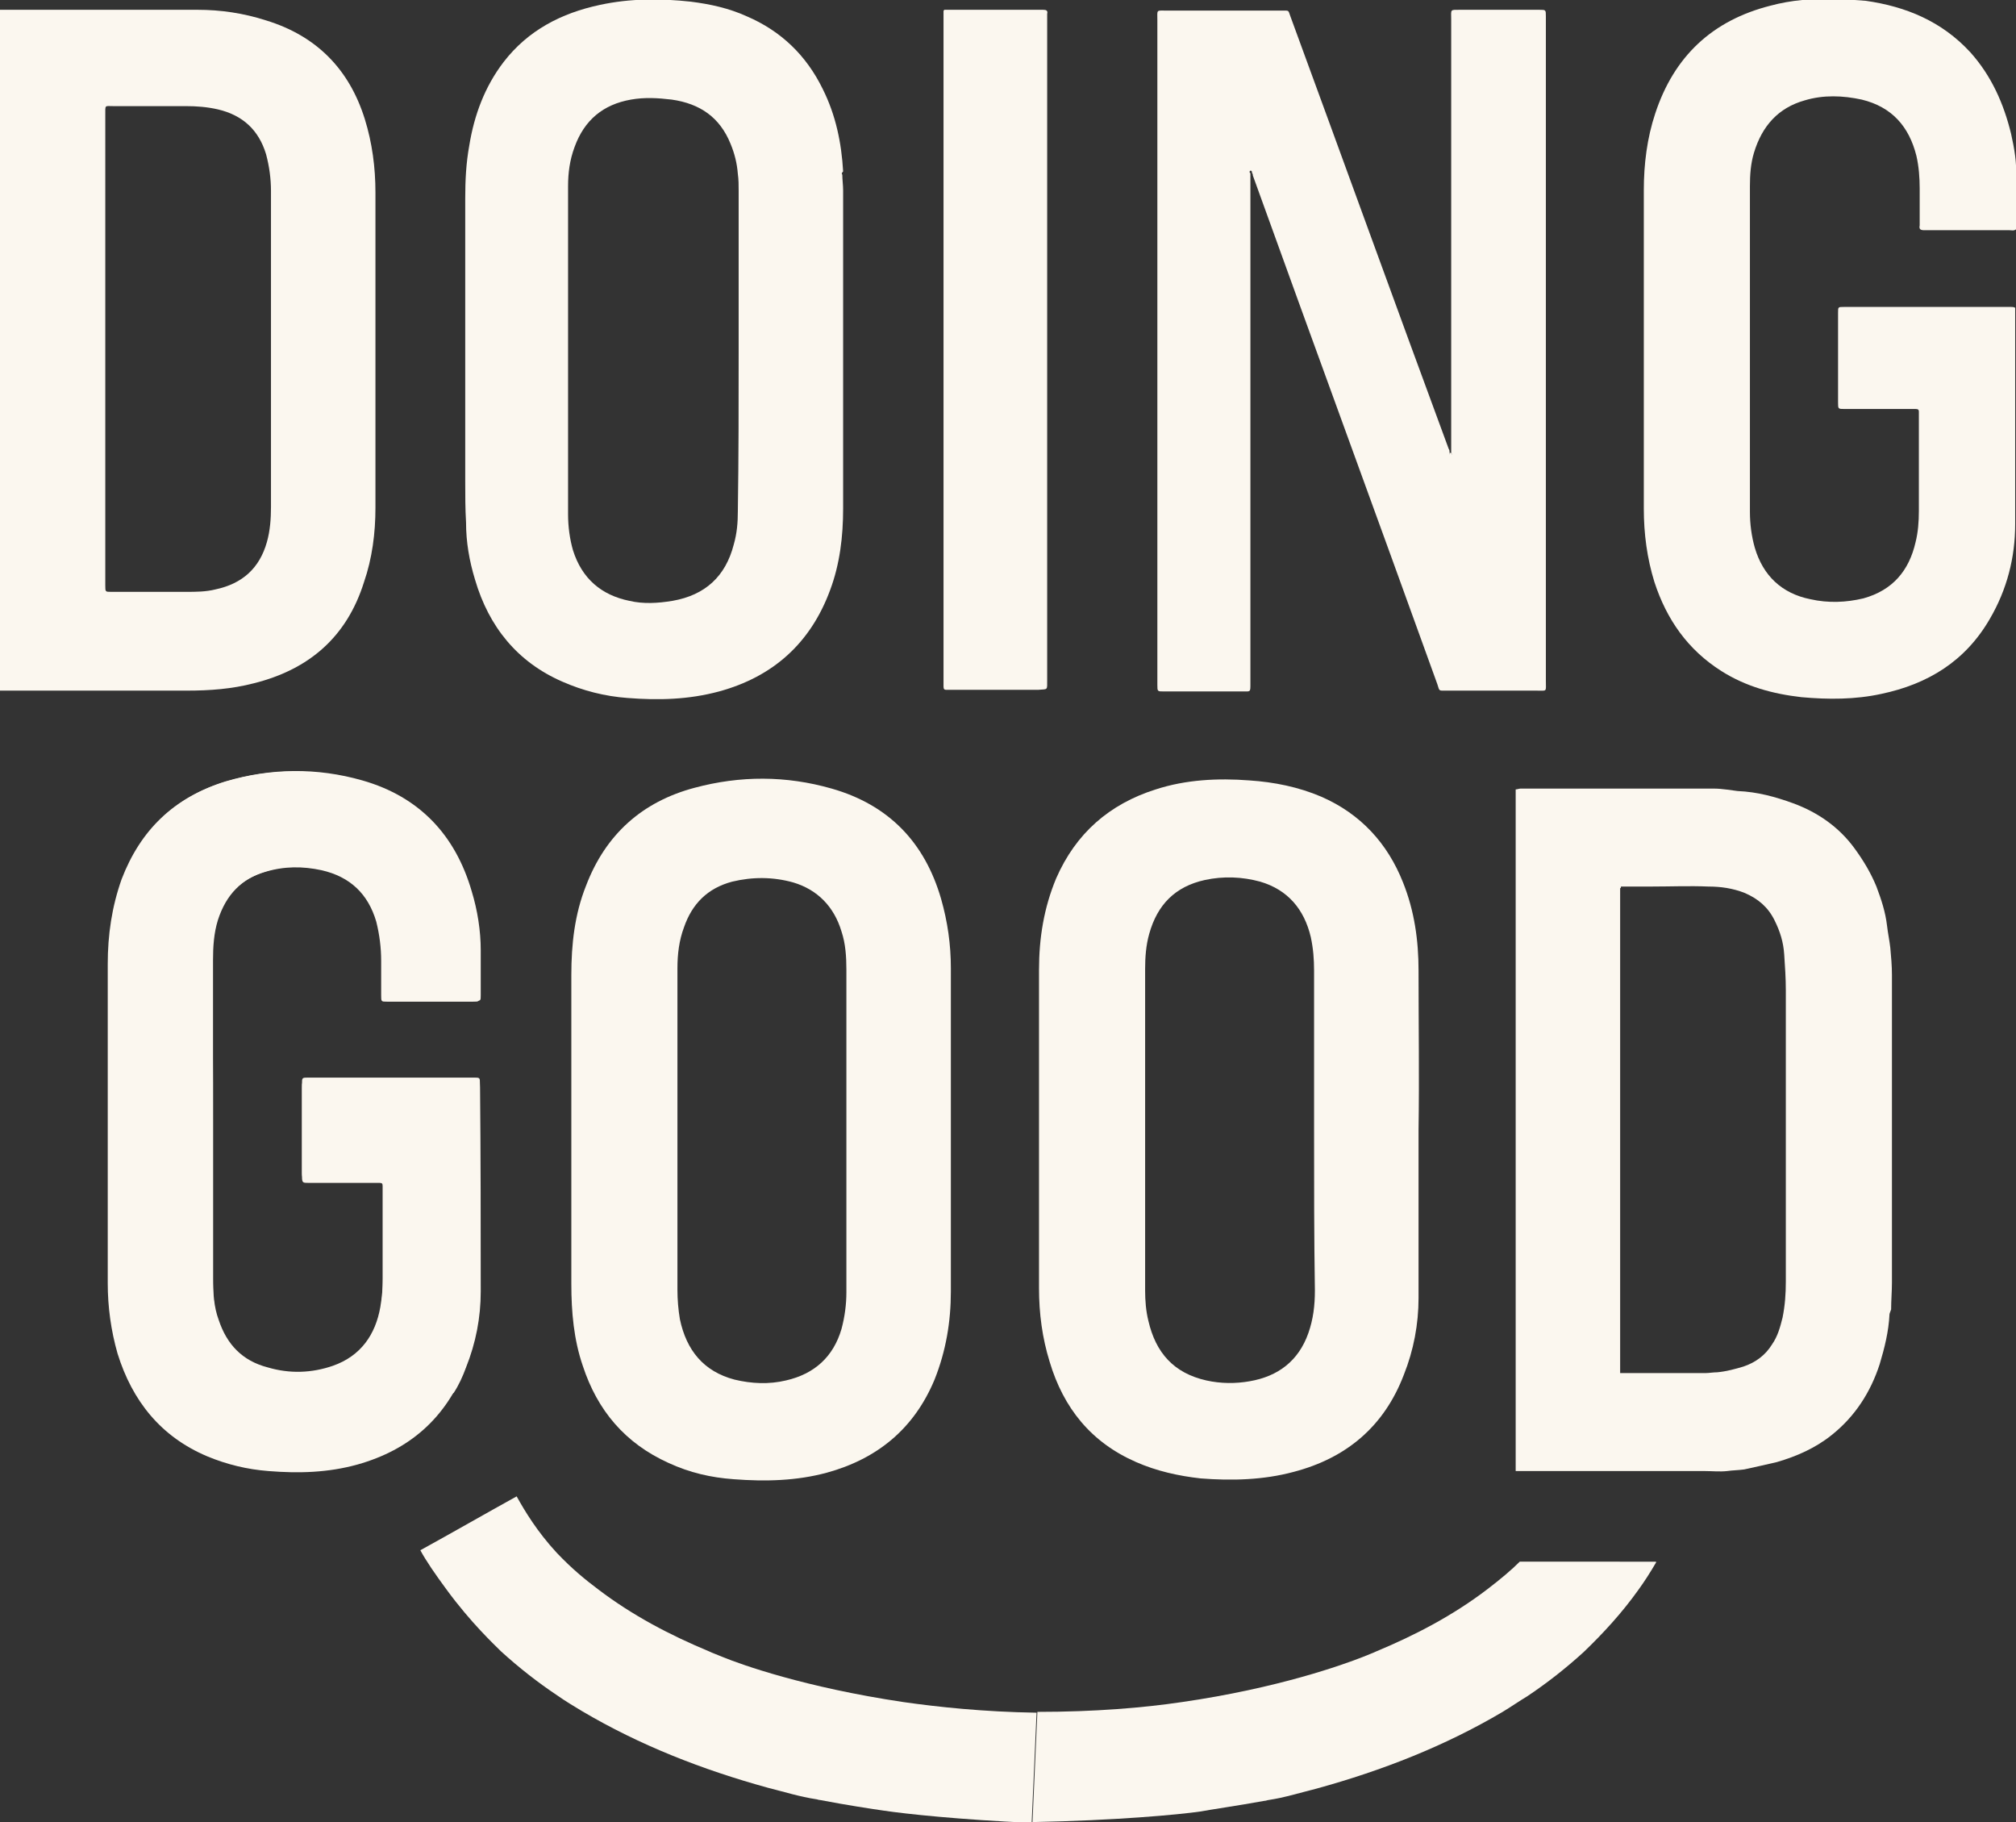
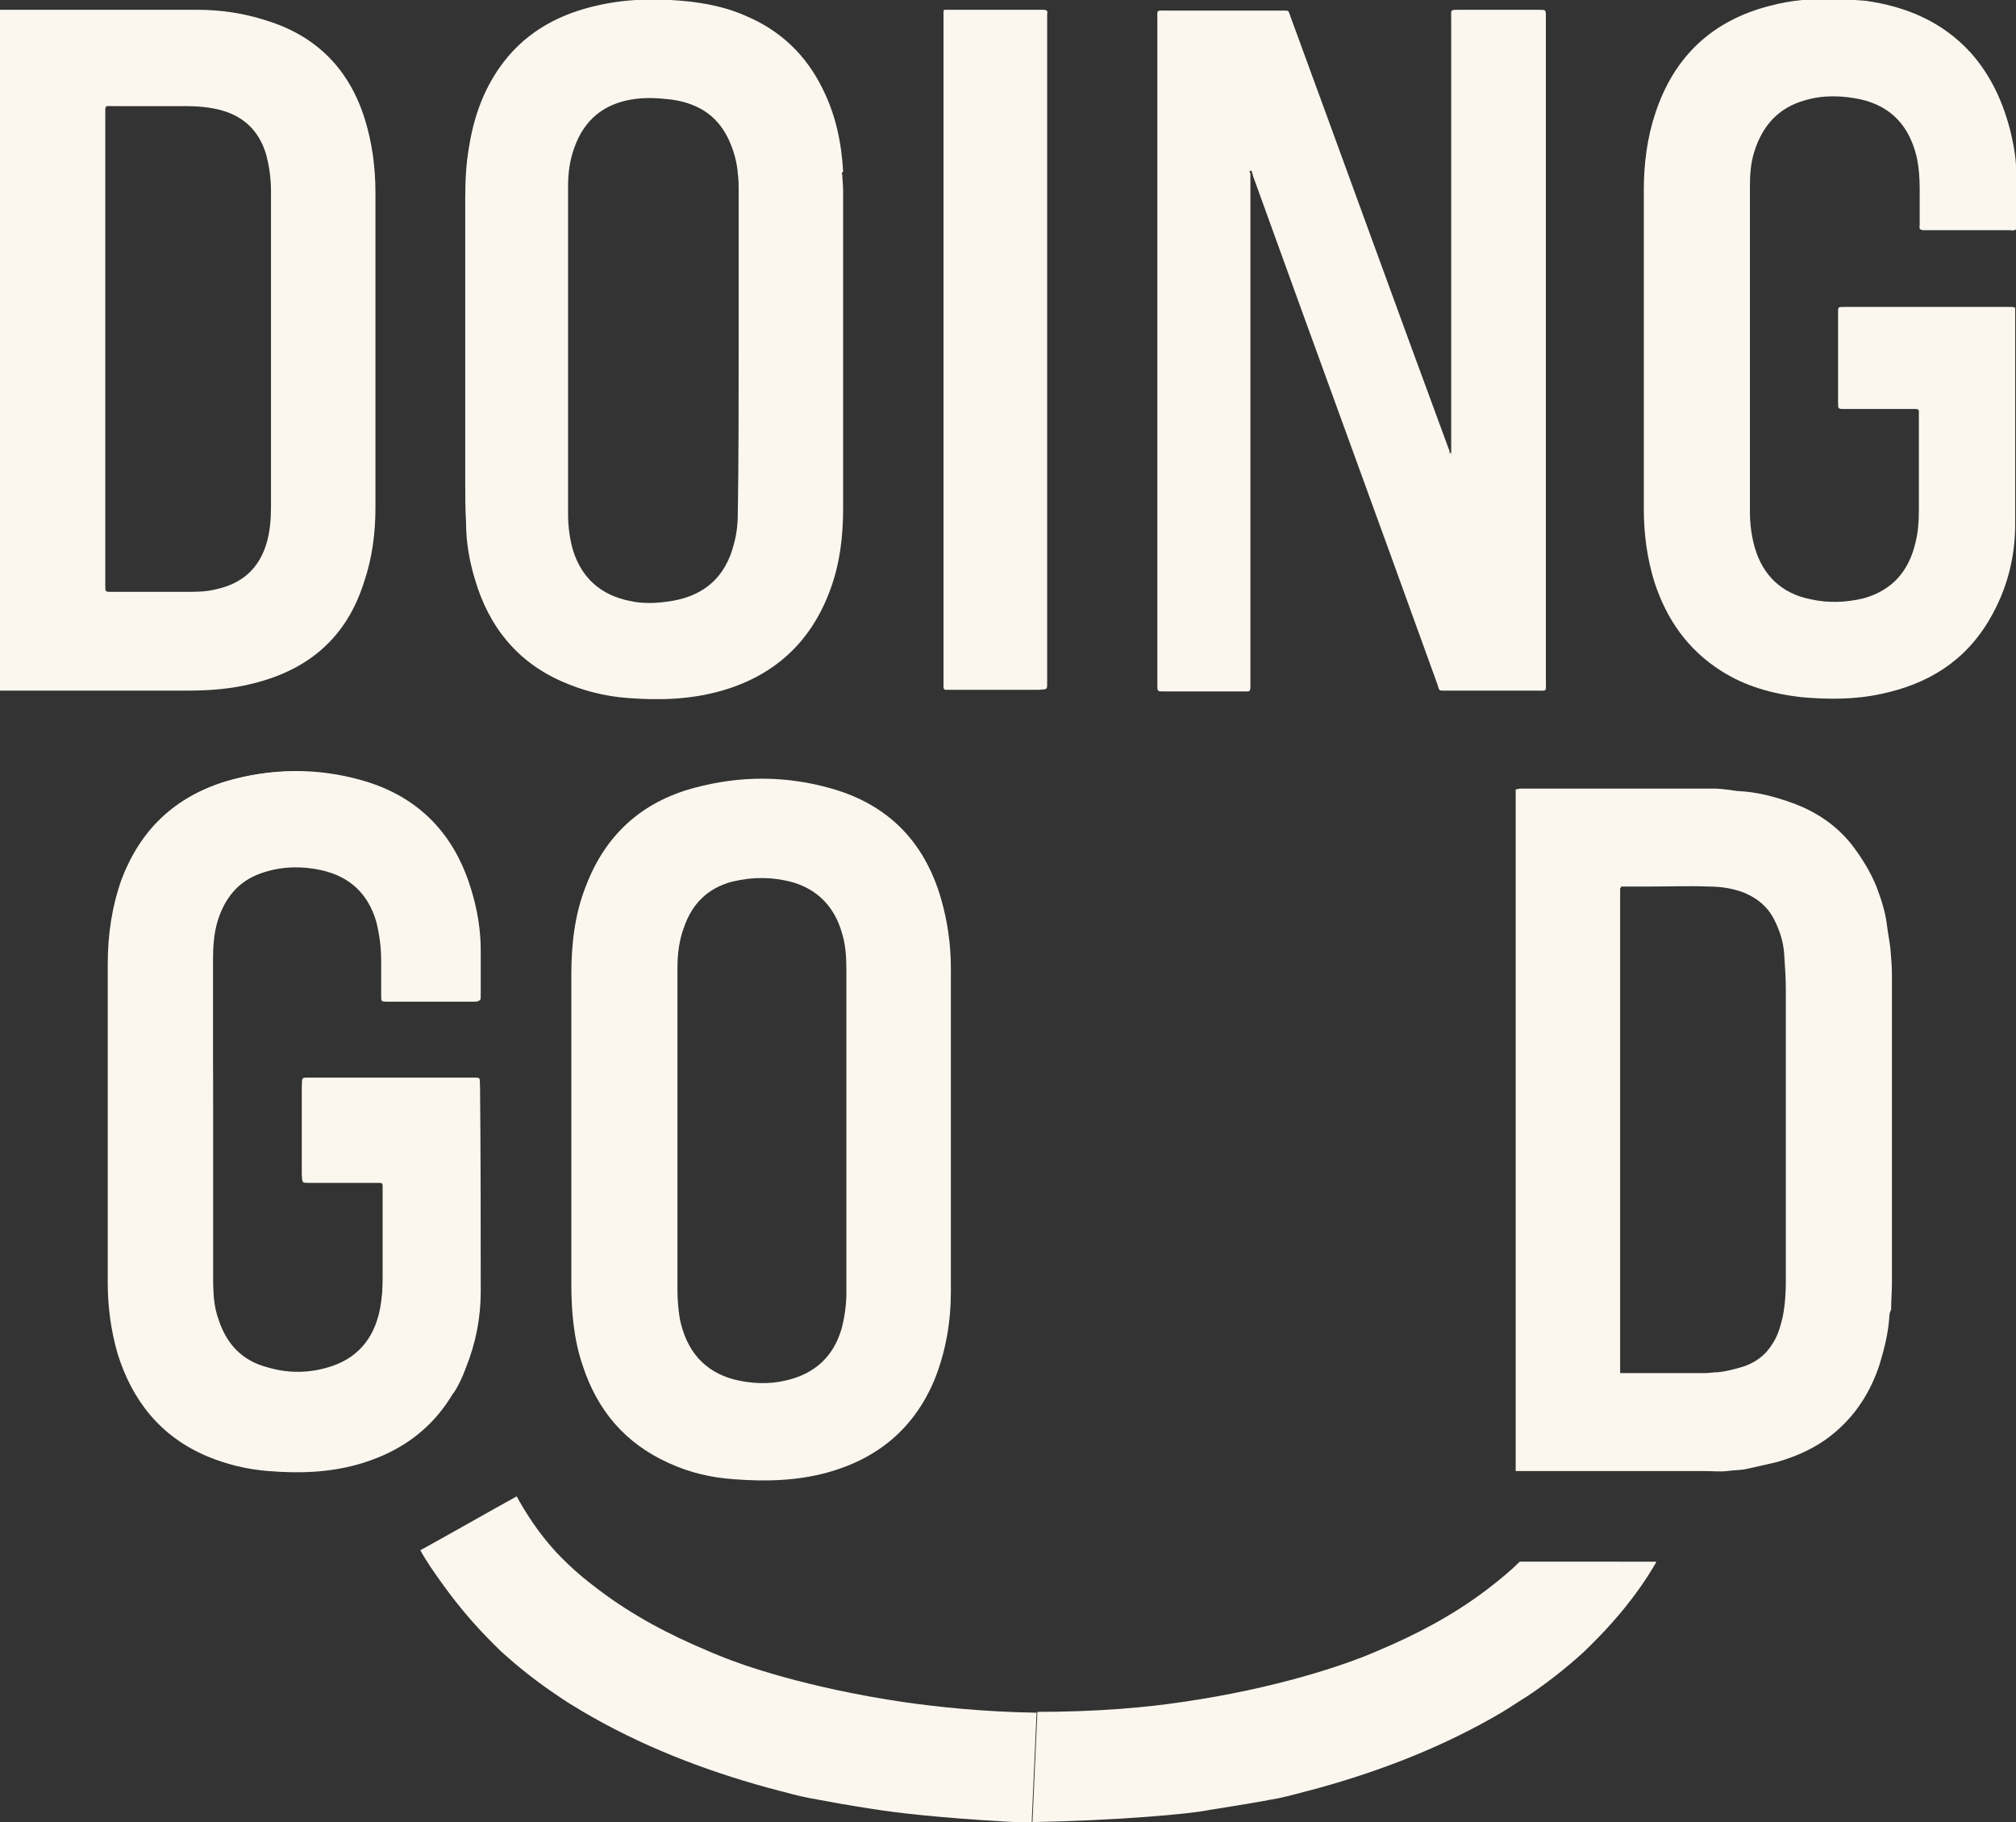
<svg xmlns="http://www.w3.org/2000/svg" version="1.1" id="Layer_1" x="0px" y="0px" viewBox="0 0 247 223.2" style="enable-background:new 0 0 247 223.2;" xml:space="preserve">
  <rect x="0" y="0" width="247" height="223.2" fill="#333333" stroke="none" />
  <style type="text/css">
	.st0{fill:#F8B103;}
	.st1{fill:#FBF7EF;}
</style>
  <g>
    <path class="st1" d="M231.5,161c-0.1,2.1-0.6,4.1-1.2,6.1c-1.1,3.4-3,6.4-5.9,8.7c-2,1.6-4.3,2.6-6.7,3.3c-1.3,0.3-2.6,0.6-4,0.9   c-0.7,0.1-1.4,0.1-2.1,0.2c-0.9,0.1-1.8,0-2.7,0c-7.4,0-14.9,0-22.3,0c-0.3,0-0.6,0-0.9,0c0-27.9,0-55.7,0-83.5   c0.2,0,0.4-0.1,0.6-0.1c7.9,0,15.8,0,23.7,0c1,0,2,0.2,2.9,0.3c2.4,0.1,4.6,0.7,6.8,1.5c3,1.1,5.6,2.9,7.5,5.5c1.1,1.5,2,3,2.7,4.7   c0.6,1.6,1.1,3.1,1.3,4.8c0.1,0.9,0.3,1.8,0.4,2.7c0.1,1.1,0.2,2.2,0.2,3.3c0,12.6,0,25.1,0,37.7c0,1.1-0.1,2.2-0.1,3.3   C231.6,160.7,231.5,160.9,231.5,161z M198.5,108.8c0,0.2,0,0.5,0,0.7c0,19.3,0,38.5,0,57.8c0,0.3,0,0.5,0,0.9c0.3,0,0.6,0,0.9,0   c3.2,0,6.3,0,9.5,0c0.5,0,1-0.1,1.5-0.1c1.1-0.1,2.2-0.4,3.2-0.7c1.5-0.5,2.7-1.4,3.5-2.7c0.7-1,1-2.1,1.3-3.3   c0.3-1.5,0.4-2.9,0.4-4.4c0-11.9,0-23.8,0-35.7c0-1.5-0.1-2.9-0.2-4.4c-0.1-1.5-0.5-2.8-1.2-4.2c-0.8-1.6-2-2.6-3.6-3.3   c-1.5-0.6-3-0.8-4.5-0.8c-2.3-0.1-4.6,0-7,0c-1.2,0-2.5,0-3.7,0C198.6,108.7,198.6,108.8,198.5,108.8z" />
    <path class="st1" d="M0,1.2c0.2,0,0.4,0,0.6,0c7.9,0,15.7,0,23.6,0c2.8,0,5.6,0.4,8.4,1.3c6.2,1.9,10.2,6,12.1,12.1   c0.9,2.9,1.3,5.9,1.3,9c0,12.9,0,25.8,0,38.6c0,3.1-0.4,6.2-1.4,9.1C42.5,78,37.9,82,31.1,83.7c-2.7,0.7-5.4,0.9-8.2,0.9   c-7.3,0-14.6,0-21.9,0c-0.3,0-0.7,0-1,0C0,56.8,0,29,0,1.2z M12.9,42.8c0,7.1,0,14.2,0,21.3c0,2.5,0,5.1,0,7.6c0,0.8,0,0.8,0.7,0.8   c3.1,0,6.1,0,9.2,0c1.2,0,2.4,0,3.6-0.3c3.3-0.7,5.4-2.6,6.3-5.8c0.4-1.4,0.5-2.9,0.5-4.3c0-12.9,0-25.8,0-38.7   c0-1.5-0.2-3-0.6-4.5c-0.9-3-2.9-4.8-5.9-5.5c-1.3-0.3-2.6-0.4-3.9-0.4c-3,0-5.9,0-8.9,0c-1.1,0-1-0.2-1,1.1   C12.9,23.7,12.9,33.3,12.9,42.8z" />
    <path class="st1" d="M177.8,55.5c0-0.3,0-0.6,0-0.8c0-17.4,0-34.8,0-52.3c0-1.3-0.2-1.2,1.2-1.2c3.2,0,6.4,0,9.6,0   c0.8,0,0.8,0,0.8,0.8c0,0.2,0,0.3,0,0.5c0,27,0,53.9,0,80.9c0,1.4,0.2,1.2-1.2,1.2c-3.6,0-7.2,0-10.9,0c-1.1,0-0.9,0.1-1.2-0.8   c-7.5-20.8-15.1-41.5-22.6-62.3c0-0.1,0-0.2-0.1-0.3c0-0.1,0-0.3-0.2-0.3c0,0-0.1,0.1-0.1,0.1c0,0.1,0,0.2,0.1,0.2   c0,0.4,0,0.9,0,1.3c0,20.2,0,40.5,0,60.7c0,0.2,0,0.4,0,0.6c0,1,0,0.9-0.9,0.9c-3.2,0-6.5,0-9.7,0c-0.8,0-0.8,0-0.8-0.8   c0-0.2,0-0.3,0-0.5c0-27,0-53.9,0-80.9c0-1.4-0.2-1.2,1.3-1.2c4.6,0,9.3,0,13.9,0c1,0,0.8-0.1,1.1,0.7c6.5,17.7,12.9,35.4,19.4,53   c0.1,0.1,0.1,0.3,0.1,0.4c0,0.2,0,0.4,0.2,0.3C177.9,55.7,177.9,55.6,177.8,55.5z" />
    <path class="st1" d="M103.2,21.4c0,0.6,0.1,1.3,0.1,1.9c0,13,0,26,0,39c0,3.4-0.4,6.8-1.6,10c-2.4,6.5-7,10.6-13.6,12.4   c-3.7,1-7.4,1.1-11.2,0.8c-2.8-0.2-5.5-0.9-8-2c-5.5-2.4-9-6.7-10.7-12.5c-0.7-2.3-1.1-4.6-1.1-7c-0.1-1.7-0.1-3.3-0.1-5   c0-11.6,0-23.1,0-34.7c0-2.2,0.1-4.3,0.5-6.5c0.6-3.7,1.9-7.2,4.2-10.2c3-3.9,7.1-6,11.8-7c3.7-0.8,7.4-0.8,11.1-0.4   c2.4,0.3,4.7,0.8,6.9,1.8c4.2,1.8,7.3,4.8,9.3,8.9c1.6,3.2,2.3,6.6,2.5,10.1C103.1,21.2,103.1,21.3,103.2,21.4z M90.5,43   c0-6.5,0-13.1,0-19.6c0-0.7,0-1.4-0.1-2.1c-0.1-1.3-0.4-2.5-0.9-3.7c-1.3-3.2-3.7-4.9-7.2-5.4c-1.7-0.2-3.3-0.3-5,0   c-3.4,0.6-5.7,2.5-6.9,5.8c-0.6,1.6-0.8,3.2-0.8,4.8c0,13.4,0,26.8,0,40.2c0,1.5,0.2,3,0.6,4.4c1.1,3.5,3.5,5.5,6.9,6.2   c1.7,0.4,3.5,0.3,5.3,0c4-0.7,6.5-3,7.5-6.9c0.4-1.4,0.5-2.7,0.5-4.1C90.5,56,90.5,49.5,90.5,43z" />
-     <path class="st1" d="M173.8,138.4c0,6.9,0,13.7,0,20.6c0,3.2-0.6,6.4-1.8,9.4c-2.4,6.3-7,10.2-13.5,11.9c-3.7,1-7.6,1.1-11.4,0.8   c-2.7-0.3-5.4-0.9-7.9-2c-5.5-2.4-8.9-6.6-10.6-12.3c-0.9-2.9-1.3-5.9-1.3-9c0-13,0-26,0-39c0-3.9,0.6-7.6,2.1-11.2   c2.4-5.5,6.5-9.1,12.2-10.9c3.7-1.2,7.6-1.4,11.5-1.1c3,0.2,6,0.8,8.8,2c4.8,2.1,8.1,5.7,10,10.5c1.4,3.5,1.9,7.1,1.9,10.8   C173.8,125.6,173.9,132,173.8,138.4C173.8,138.4,173.8,138.4,173.8,138.4z M161,138.5c0-6.5,0-13.1,0-19.6c0-1.4-0.1-2.7-0.4-4.1   c-0.8-3.4-2.8-5.8-6.2-6.8c-2.2-0.6-4.5-0.7-6.8-0.2c-3.6,0.8-5.8,3-6.8,6.6c-0.4,1.4-0.5,2.9-0.5,4.3c0,13.1,0,26.2,0,39.4   c0,1.2,0.1,2.5,0.4,3.7c0.9,3.9,3.1,6.4,7.1,7.3c1.8,0.4,3.6,0.4,5.3,0.1c3.5-0.6,6-2.5,7.2-5.9c0.6-1.7,0.8-3.4,0.8-5.2   C161,151.6,161,145.1,161,138.5z" />
    <path class="st1" d="M116.5,138.5c0,6.6,0,13.1,0,19.7c0,3.7-0.6,7.3-2,10.8c-2.5,6-7,9.7-13.2,11.4c-3.7,1-7.5,1.1-11.4,0.8   c-2.8-0.2-5.4-0.8-8-2c-5.3-2.4-8.7-6.4-10.5-11.9c-1.1-3.2-1.4-6.6-1.4-10c0-12.6,0-25.3,0-37.9c0-3.7,0.4-7.4,1.8-10.9   c2.4-6.3,6.9-10.3,13.3-12c5.6-1.5,11.2-1.5,16.8,0.1c7,2,11.4,6.6,13.4,13.5c0.8,2.8,1.2,5.6,1.2,8.5   C116.5,125.4,116.5,132,116.5,138.5z M103.7,138.6c0-6.6,0-13.2,0-19.8c0-1.6-0.1-3.2-0.6-4.7c-0.9-3-2.9-5.1-5.9-6   c-2.5-0.7-5-0.7-7.5-0.1c-3,0.8-4.9,2.7-5.9,5.6c-0.6,1.6-0.8,3.3-0.8,5c0,13.1,0,26.2,0,39.4c0,1.2,0.1,2.4,0.3,3.6   c0.8,3.8,2.9,6.4,6.7,7.4c2.1,0.5,4.2,0.6,6.3,0.1c3.5-0.8,5.8-2.9,6.8-6.3c0.4-1.5,0.6-3,0.6-4.5   C103.7,151.7,103.7,145.1,103.7,138.6z" />
    <path class="st1" d="M58.9,158.2c0,3.2-0.6,6.3-1.8,9.3c-0.4,1.1-0.9,2.2-1.5,3.1c-1.6,1.3-4.3,3-7.8,4c-2.1,0.6-4,0.9-5.6,0.9   c0.7,1.2,1.4,2.4,2.1,3.6c-0.1,0-0.2,0.1-0.3,0.1c-3.6,1-7.2,1.1-10.9,0.8c-2.6-0.2-5.1-0.8-7.5-1.8c-5.7-2.4-9.2-6.8-11-12.6   c-0.8-2.8-1.2-5.7-1.2-8.6V118c0-3.5,0.5-7,1.7-10.4c2.3-6,6.4-10,12.6-11.9c5.5-1.6,11.1-1.7,16.7-0.1c7,2,11.4,6.7,13.4,13.6   c0.7,2.3,1.1,4.8,1.1,7.2c0,1.8,0,3.7,0,5.5c0,0.7,0,0.7-0.7,0.7c-3.5,0-7.1,0-10.6,0c-0.7,0-0.7,0-0.7-0.8c0-1.4,0-2.8,0-4.2   c0-1.6-0.2-3.2-0.6-4.8c-1-3.4-3.2-5.5-6.7-6.3c-2.3-0.5-4.6-0.5-6.9,0.2c-3.1,0.9-5,2.9-6,6c-0.5,1.6-0.6,3.3-0.6,4.9v39   c0,1.7,0.1,3.5,0.7,5.1c1,3,2.9,5,6,5.8c2.7,0.8,5.4,0.7,8-0.2c3.4-1.2,5.2-3.8,5.8-7.2c0.2-1.2,0.3-2.3,0.3-3.5   c0-3.7,0-7.5,0-11.2v-0.6c0-0.3-0.1-0.4-0.4-0.4c-0.2,0-0.4,0-0.6,0c-2.7,0-5.4,0-8.1,0c-0.7,0-0.8,0-0.8-0.8c0-3.6,0-7.2,0-10.8   c0-0.8,0-0.8,0.8-0.8c6.7,0,13.5,0,20.2,0c0.8,0,0.8,0,0.8,0.7C58.9,141.5,58.9,149.9,58.9,158.2z" />
    <path class="st1" d="M247,21.6c0,2.2,0,4.3,0,6.5c-0.3,0.2-0.5,0.1-0.8,0.1c-3.4,0-6.7,0-10.1,0c-0.1,0-0.2,0-0.3,0   c-0.5,0-0.7-0.1-0.6-0.6c0-1.5,0-3,0-4.5c0-1.3-0.1-2.7-0.4-4c-0.9-3.6-3-6-6.7-6.9c-2.3-0.5-4.7-0.6-7,0.1   c-3.2,0.9-5.2,3.1-6.2,6.4c-0.4,1.3-0.5,2.7-0.5,4.1c0,13.3,0,26.6,0,39.9c0,1.5,0.2,3,0.6,4.4c1,3.4,3.3,5.6,6.8,6.3   c2.2,0.5,4.4,0.4,6.5-0.1c3.6-1,5.6-3.4,6.4-6.9c0.3-1.2,0.4-2.5,0.4-3.8c0-3.9,0-7.7,0-11.6c0-0.2,0-0.4,0-0.6   c0-0.2-0.1-0.3-0.4-0.3c-0.2,0-0.4,0-0.6,0c-2.7,0-5.4,0-8.1,0c-0.8,0-0.8,0-0.8-0.8c0-3.7,0-7.3,0-11c0-0.7,0-0.7,0.7-0.7   c6.8,0,13.7,0,20.5,0c0.2,0,0.3,0,0.5,0.1c0,8.6,0,17.3,0,25.9c0,0.2,0,0.4,0,0.6c0,4.1-1,8-3.1,11.6c-3,5.2-7.6,8-13.3,9.2   c-3.2,0.7-6.5,0.7-9.8,0.4c-3.5-0.4-6.8-1.3-9.8-3.2c-4.1-2.6-6.7-6.3-8.2-10.9c-0.9-2.9-1.3-5.9-1.3-9c0-13,0-26,0-39   c0-3.2,0.4-6.4,1.4-9.4c2.3-7,7-11.4,14.1-13.2c2.6-0.7,5.2-0.9,7.9-0.8c1.3,0,2.5,0.1,3.8,0.2c4.9,0.7,9.3,2.5,12.8,6.3   c2.6,2.9,4.1,6.3,5,10C246.8,18.2,247.1,19.9,247,21.6z" />
    <path class="st1" d="M115.7,1.2c4,0,8,0,12.1,0c0.4,0,0.6,0.1,0.5,0.5c0,0.2,0,0.4,0,0.6c0,27,0,54,0,81c0,1.3,0.1,1.1-1.1,1.2   c-3.5,0-7.1,0-10.6,0c-0.2,0-0.5,0-0.7,0c-0.2,0-0.3-0.1-0.3-0.4c0-0.2,0-0.4,0-0.6c0-27.1,0-54.3,0-81.4c0-0.2,0-0.5,0-0.7   C115.6,1.3,115.6,1.3,115.7,1.2z" />
    <path class="st1" d="M177.8,55.5c0.1,0.1,0.1,0.2,0,0.3c-0.3,0.1-0.2-0.1-0.2-0.3C177.6,55.4,177.7,55.5,177.8,55.5z" />
    <path class="st1" d="M202.9,191.4c-0.7,1.2-1.4,2.3-2.2,3.4c-2,2.8-4.3,5.3-6.7,7.6c-2.2,2-4.5,3.8-6.9,5.4c-1,0.6-2,1.3-3,1.9   c-7.1,4.2-14.8,7.2-22.8,9.4c-2,0.5-3.9,1.1-5.9,1.4c-0.1,0-0.3,0.1-0.5,0.1c-3.3,0.6-6.8,1.1-7.8,1.3c-2.8,0.4-10.4,1.1-20.6,1.3   c0.2-4.5,0.4-9,0.6-13.5c7,0,13-0.5,17.7-1.2c11.8-1.7,19.8-4.6,22.1-5.5c0.7-0.3,1.3-0.5,1.7-0.7c4.8-2,9.4-4.4,13.6-7.6   c1.7-1.3,3-2.4,4-3.4H202.9z" />
    <path class="st1" d="M26.1,137.6c0,6.5,0,13,0,19.5c0,1.7,0.1,3.5,0.7,5.1c1,3,2.9,5,6,5.8c2.7,0.8,5.4,0.7,8-0.2   c3.4-1.2,5.2-3.8,5.8-7.2c0.2-1.2,0.3-2.3,0.3-3.5c0-3.7,0-7.5,0-11.2c0-0.2,0-0.4,0-0.6c0-0.3-0.1-0.4-0.4-0.4c-0.2,0-0.4,0-0.6,0   c-2.7,0-5.4,0-8.1,0c-0.7,0-0.8,0-0.8-0.8c0-3.6,0-7.2,0-10.8c0-0.8,0-0.8,0.8-0.8c6.7,0,13.5,0,20.2,0c0.8,0,0.8,0,0.8,0.7   c0,8.4,0,16.7,0,25.1c0,3.2-0.6,6.3-1.8,9.3c-2.4,6.1-6.8,10-13.2,11.8c-3.6,1-7.2,1.1-10.9,0.8c-2.6-0.2-5.1-0.8-7.5-1.8   c-5.7-2.4-9.2-6.8-11-12.6c-0.8-2.8-1.2-5.7-1.2-8.6c0-13,0-26.1,0-39.1c0-3.6,0.5-7,1.7-10.4c2.3-6,6.4-10,12.6-11.9   c5.5-1.7,11.1-1.7,16.7-0.1c7,2,11.4,6.7,13.4,13.6c0.7,2.4,1.1,4.8,1.1,7.2c0,1.8,0,3.7,0,5.5c0,0.7,0,0.7-0.7,0.7   c-3.5,0-7.1,0-10.6,0c-0.7,0-0.7,0-0.7-0.8c0-1.4,0-2.8,0-4.2c0-1.6-0.2-3.2-0.6-4.8c-1-3.4-3.2-5.5-6.7-6.3   c-2.3-0.5-4.6-0.5-6.9,0.2c-3.1,0.9-5,2.9-6,6c-0.5,1.6-0.6,3.3-0.6,4.9C26.1,124.6,26.1,131.1,26.1,137.6z" />
    <path class="st1" d="M51.5,189.9c0.7,1.3,1.8,2.9,3.2,4.8c3,4.1,5.9,6.8,6.7,7.6c2.2,2,4.5,3.8,6.9,5.4c1,0.7,2,1.3,3,1.9   c7.1,4.2,14.8,7.2,22.8,9.4c2,0.5,3.9,1.1,5.9,1.4c0.1,0,0.3,0.1,0.5,0.1c3.1,0.6,6.4,1.1,7.8,1.3c2.7,0.4,9.2,1.1,18.1,1.5   c0.2-4.5,0.4-9,0.6-13.5c-6.5-0.1-12.1-0.7-16.3-1.3c-12.1-1.8-19.9-4.6-22.1-5.5c-0.7-0.3-1.3-0.5-1.7-0.7   c-4.8-2-9.4-4.4-13.6-7.6c-1.6-1.2-3.2-2.5-5.1-4.5c-2.4-2.6-3.9-5.1-4.9-6.9C59.5,185.4,55.5,187.7,51.5,189.9z" />
    <path class="st1" d="M197,107.9c0,0-0.1,0.1-0.1,0.1C196.9,108,197,108,197,107.9z" />
  </g>
</svg>